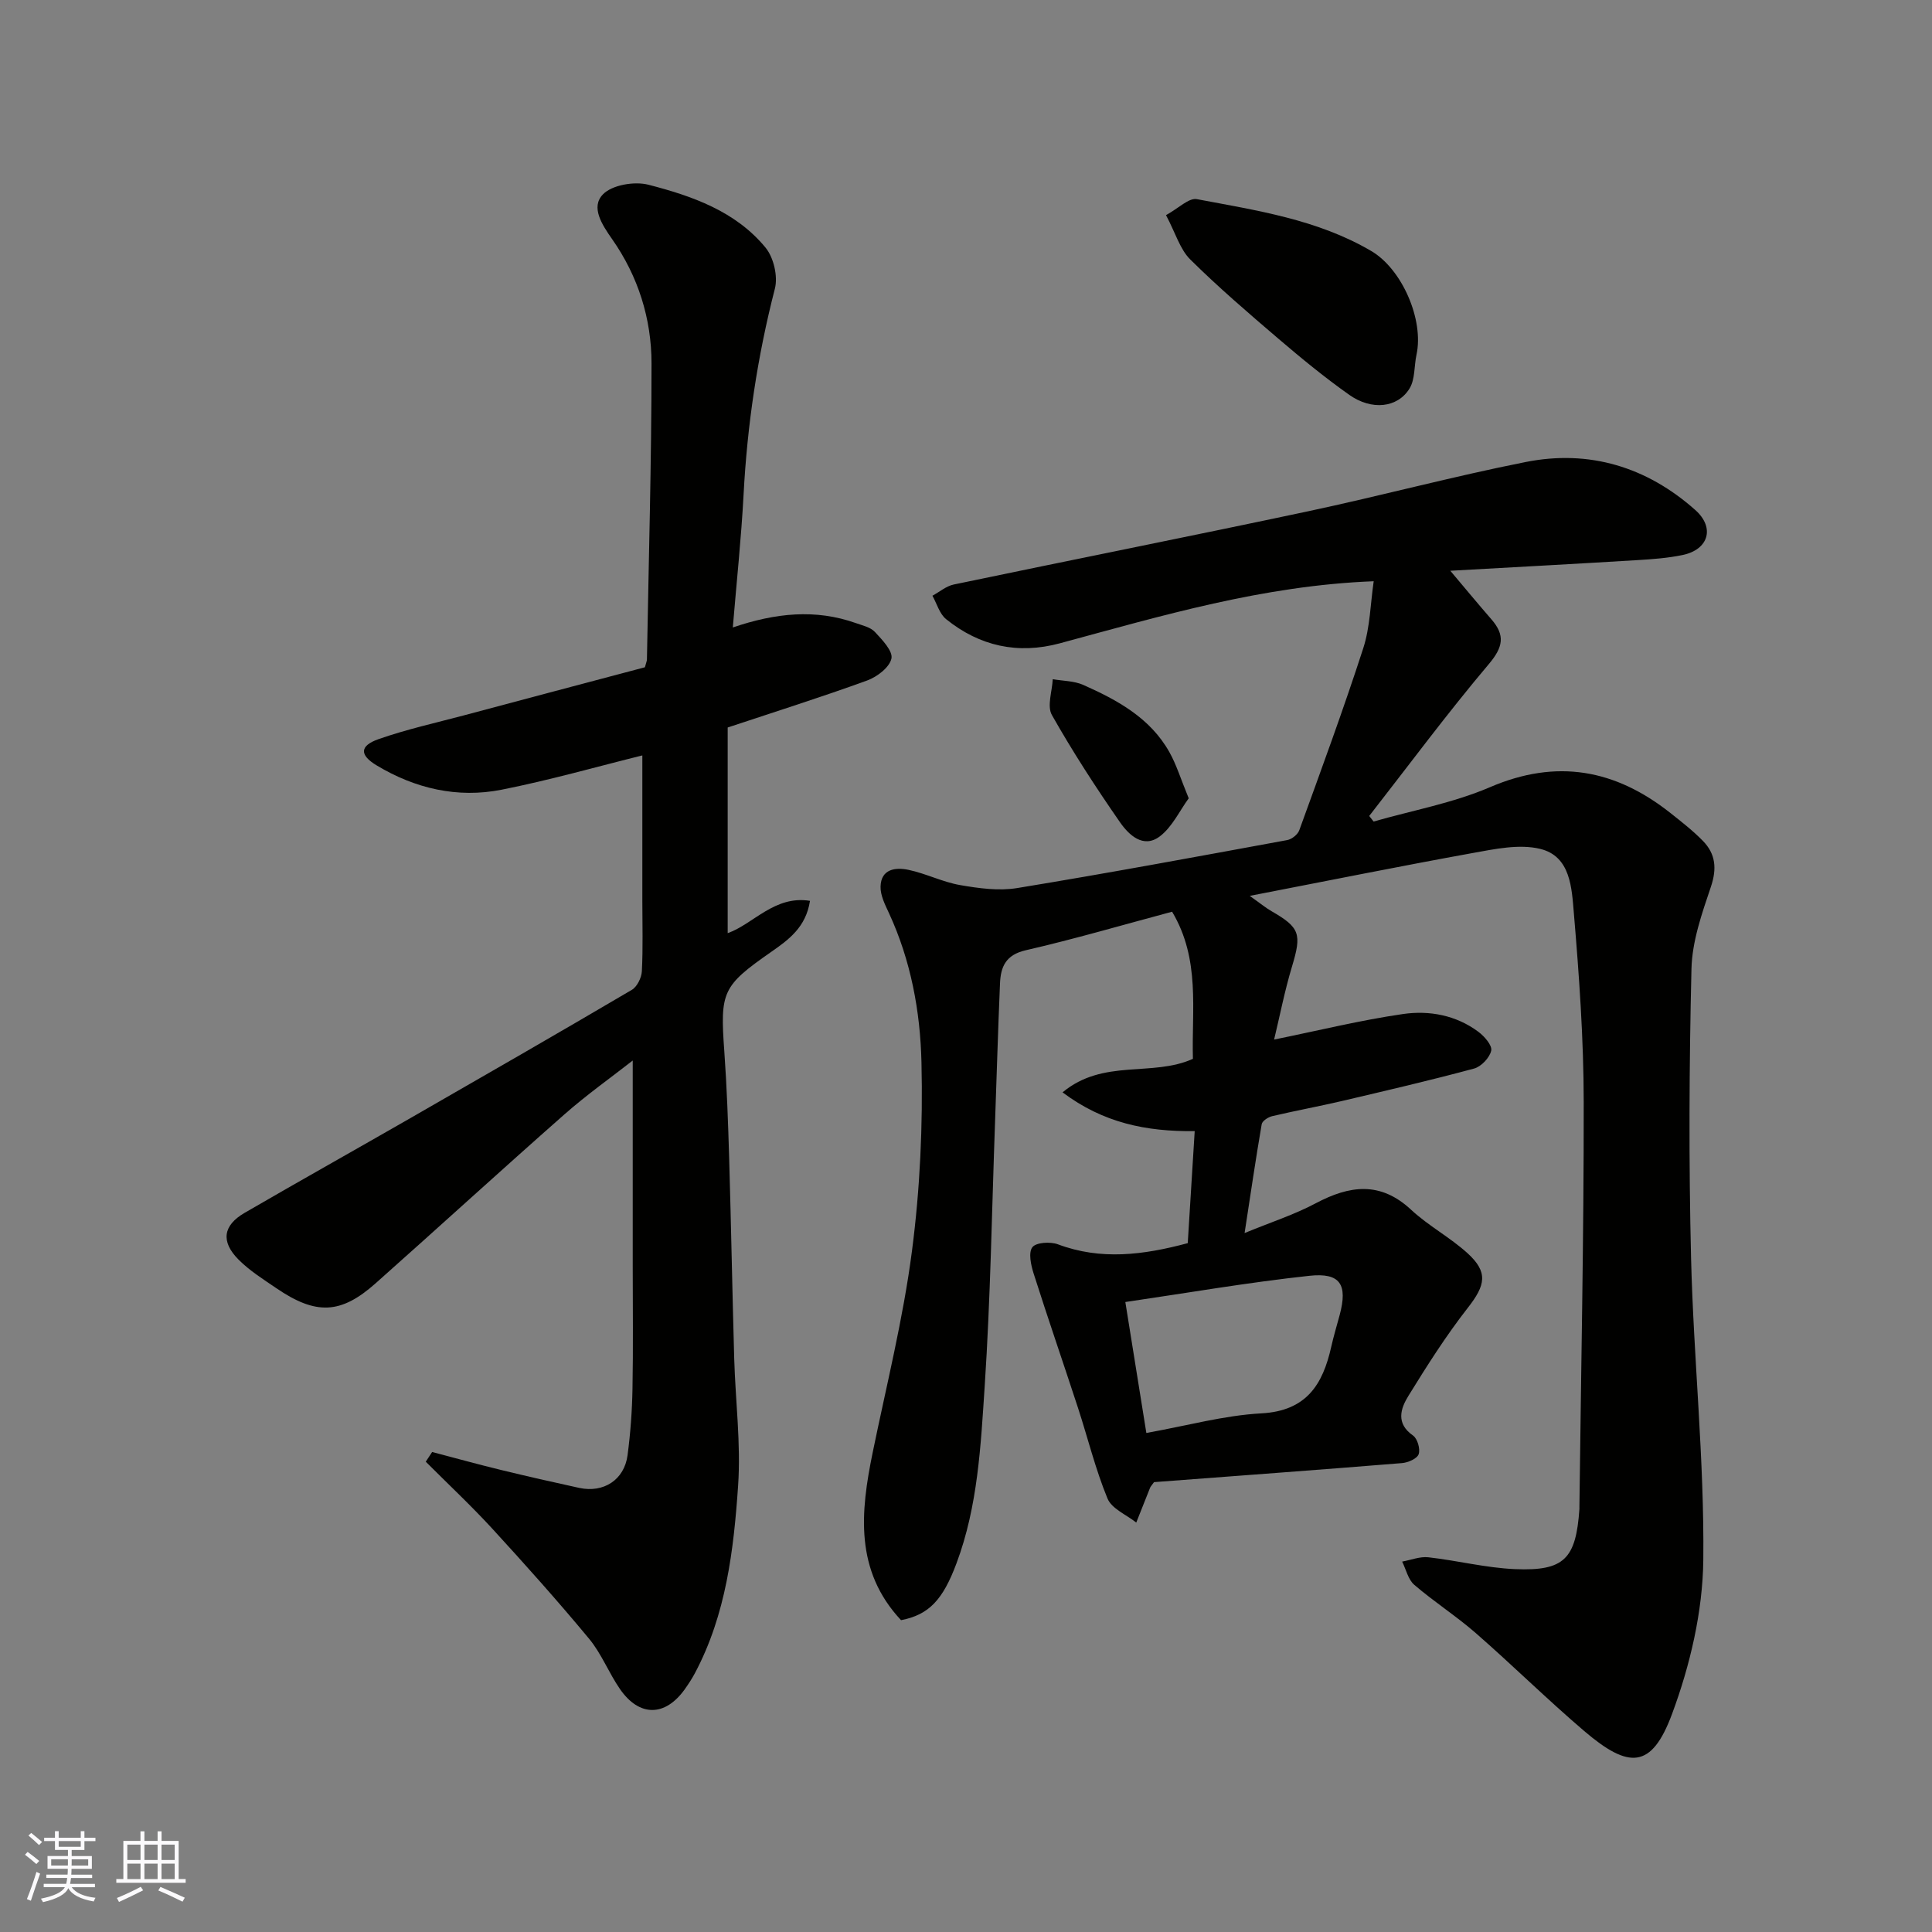
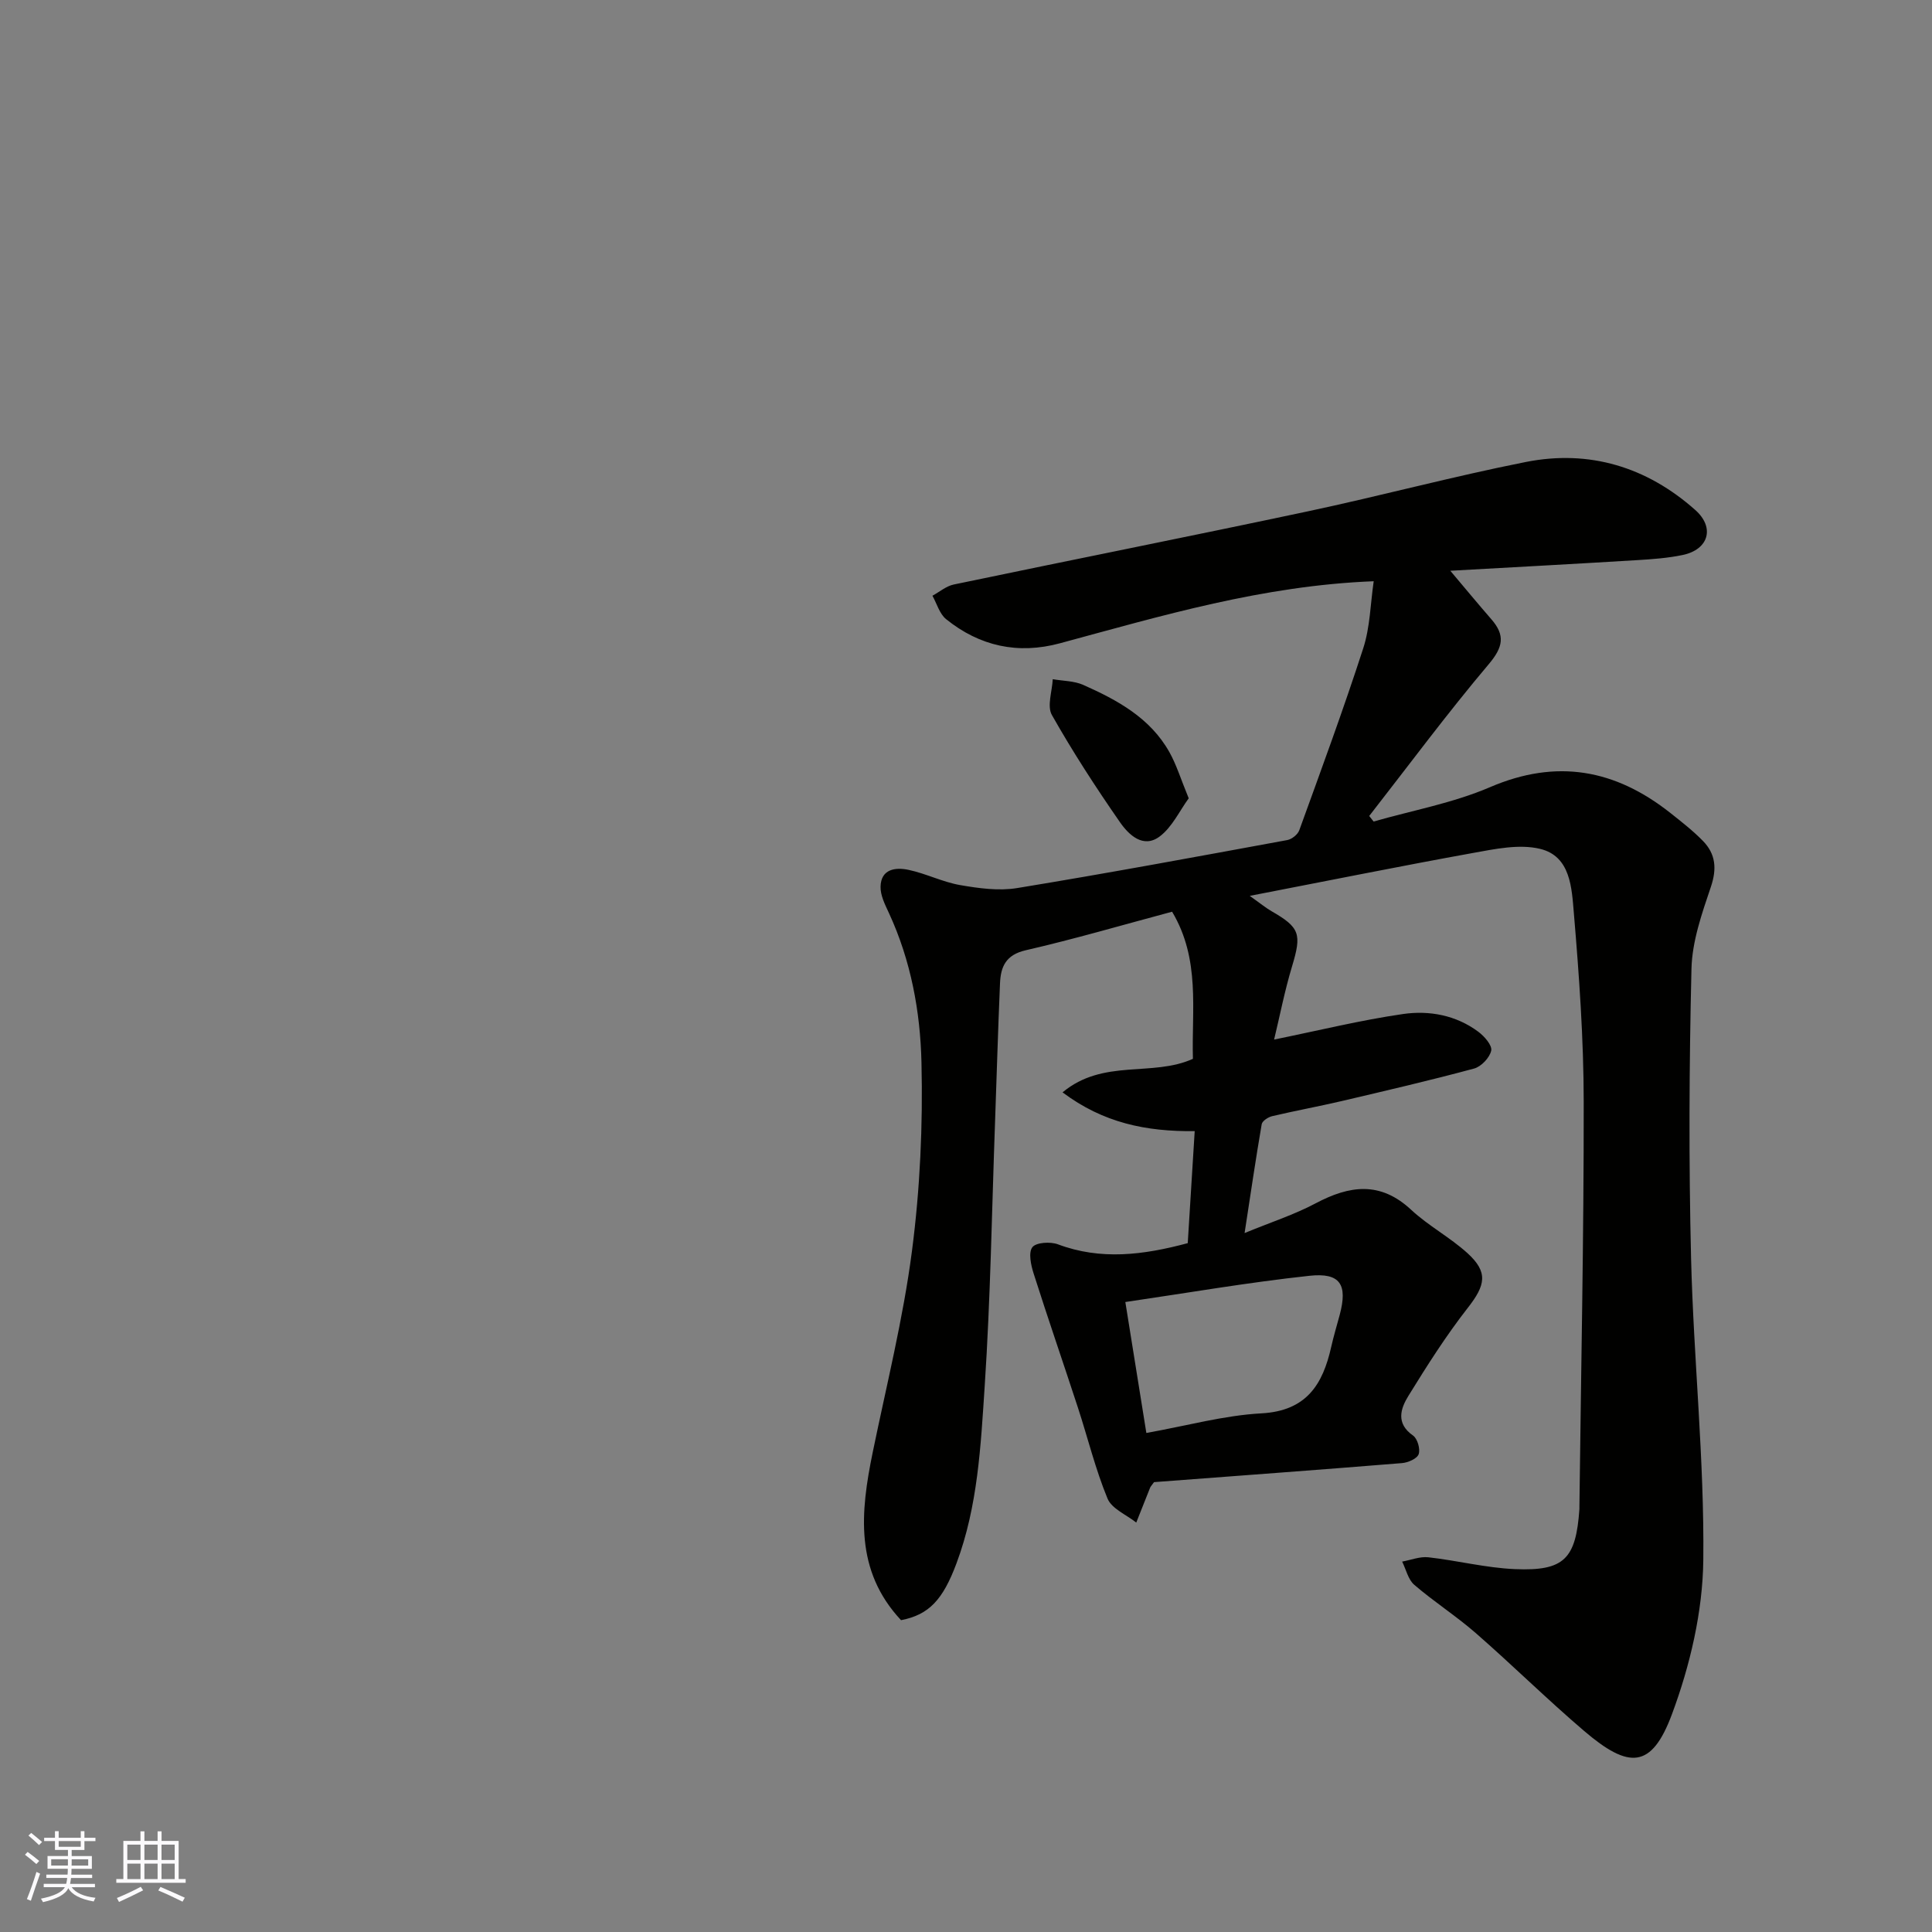
<svg xmlns="http://www.w3.org/2000/svg" enable-background="new 0 0 400 400" viewBox="0 0 400 400">
  <rect x="0" y="0" width="400" height="400" fill="#808080" stroke="none" />
  <g fill="#010100">
    <path d="m258.75 185.48c2.25 1.6 3.32 2.49 4.5 3.17 5.91 3.39 6.27 4.74 4.25 11.44-1.53 5.07-2.54 10.3-3.71 15.14 9.25-1.88 17.92-4.02 26.71-5.29 5.43-.78 10.98.24 15.59 3.69 1.25.93 2.88 2.81 2.65 3.89-.32 1.46-2.06 3.31-3.54 3.71-9.11 2.46-18.3 4.59-27.49 6.75-4.76 1.11-9.57 1.99-14.32 3.11-.84.2-2.05.99-2.17 1.67-1.24 7.21-2.3 14.46-3.54 22.53 5.46-2.25 10.3-3.81 14.72-6.16 7.02-3.72 13.38-4.61 19.77 1.35 3.57 3.32 8.02 5.68 11.64 8.96 4.36 3.96 3.75 6.65.07 11.35-4.5 5.76-8.45 11.99-12.29 18.22-1.62 2.62-2.64 5.69.96 8.2.92.64 1.54 2.79 1.17 3.86-.32.93-2.2 1.75-3.46 1.85-17.21 1.4-34.44 2.66-51.33 3.94-.48.67-.71.9-.82 1.17-.96 2.4-1.91 4.8-2.86 7.2-2.05-1.63-5.08-2.86-5.95-4.97-2.51-6.09-4.08-12.55-6.13-18.83-3.03-9.27-6.22-18.48-9.17-27.77-.56-1.75-1.11-4.32-.26-5.44.77-1 3.72-1.18 5.28-.6 8.88 3.33 17.65 2.24 26.89-.24.46-7.41.93-15.08 1.44-23.19-10.09.11-18.94-1.71-27.36-8.03 8.44-7.03 18.56-3.13 26.99-6.94-.29-10.1 1.59-20.58-4.31-30.46-10.25 2.74-20.2 5.66-30.3 7.98-4.15.95-5.19 3.43-5.33 6.87-.41 9.6-.69 19.2-1.03 28.8-.66 18.2-.94 36.43-2.14 54.59-.82 12.35-1.41 24.85-5.85 36.7-2.8 7.49-5.66 10.62-11.47 11.74-9.62-10.29-8.41-22.37-5.87-34.72 2.85-13.88 6.31-27.68 8.13-41.7 1.68-12.9 2.28-26.05 1.97-39.06-.24-10.53-2.19-21.09-6.72-30.89-.81-1.75-1.8-3.68-1.75-5.51.09-3.67 3.12-4.03 5.77-3.47 3.63.76 7.07 2.53 10.72 3.16 3.87.67 8 1.24 11.82.61 18.67-3.06 37.27-6.51 55.88-9.93.95-.17 2.18-1.15 2.5-2.03 4.54-12.52 9.15-25.03 13.25-37.7 1.42-4.39 1.48-9.21 2.16-13.86-22.96.89-43.91 7.16-64.98 12.85-8.68 2.34-16.6.6-23.55-5-1.36-1.1-1.91-3.2-2.83-4.85 1.46-.79 2.84-1.99 4.4-2.32 24.4-5.1 48.84-9.95 73.22-15.13 15.12-3.21 30.07-7.24 45.23-10.24 13.16-2.61 25.06 1.03 35.09 9.94 4.13 3.67 2.74 8.21-2.63 9.32-3.03.63-6.15.86-9.25 1.05-12.8.78-25.6 1.47-38.84 2.21 3.05 3.61 5.73 6.86 8.5 10.04 2.9 3.33 2.45 5.76-.54 9.3-8.6 10.18-16.55 20.92-24.75 31.43.3.38.61.76.91 1.15 8.05-2.31 16.45-3.83 24.09-7.11 13.84-5.95 25.96-3.68 37.37 5.35 2.32 1.84 4.67 3.67 6.73 5.78 2.63 2.7 2.91 5.73 1.64 9.5-1.86 5.51-3.89 11.29-4.02 16.99-.48 19.98-.57 40-.08 59.98.52 20.81 2.76 41.61 2.53 62.4-.12 10.69-2.73 21.81-6.48 31.9-4.24 11.42-8.95 11.39-18.2 3.49-7.66-6.54-14.84-13.63-22.43-20.26-4.06-3.54-8.65-6.48-12.73-9.99-1.27-1.09-1.7-3.18-2.51-4.81 1.81-.32 3.68-1.09 5.43-.89 6 .67 11.94 2.2 17.95 2.45 10.2.43 12.6-2.13 13.32-12.43.01-.17 0-.33 0-.5.33-27.93.92-55.86.89-83.79-.01-13.03-.94-26.09-2.04-39.09-.44-5.14-.64-11.78-6.98-13.31-4.34-1.05-9.37.03-13.97.86-14.91 2.7-29.76 5.7-46.15 8.87zm-25.76 84.09c1.53 9.57 2.89 18.01 4.35 27.11 8.41-1.5 16.07-3.64 23.82-4.06 9.33-.51 12.71-5.96 14.46-13.79.5-2.22 1.16-4.4 1.75-6.59 1.67-6.26.16-8.8-6.28-8.1-12.62 1.36-25.14 3.53-38.1 5.43z" />
-     <path d="m133.52 138.15c.26-.99.42-1.31.42-1.62.36-20.43.95-40.87.95-61.3 0-9.25-2.78-18.05-8.15-25.71-2.12-3.03-4.47-6.62-1.92-9.27 1.89-1.97 6.55-2.75 9.44-2 9.04 2.33 18.04 5.48 24.23 13.01 1.69 2.05 2.6 5.95 1.94 8.51-3.61 14.01-5.72 28.19-6.48 42.62-.48 9.02-1.44 18.02-2.23 27.52 8.82-3.01 17.13-3.87 25.49-.9 1.37.49 3.01.84 3.92 1.82 1.51 1.62 3.77 3.97 3.43 5.52-.4 1.83-2.97 3.79-5.03 4.54-9.32 3.39-18.79 6.38-28.87 9.73v42.58c5.32-1.88 9.7-7.88 17.04-6.69-.85 5.48-4.41 8.04-8.02 10.56-10.15 7.08-10.61 8.25-9.72 20.59.53 7.42.79 14.86 1.01 22.3.4 13.77.65 27.53 1.04 41.3.25 8.77 1.4 17.59.81 26.29-.91 13.34-2.49 26.71-8.94 38.85-.61 1.15-1.34 2.26-2.09 3.32-4.08 5.73-9.43 5.78-13.44-.03-2.31-3.35-3.82-7.31-6.39-10.41-6.45-7.78-13.2-15.33-20.04-22.79-4.4-4.79-9.17-9.25-13.77-13.86.44-.67.88-1.34 1.32-2.01 4.75 1.25 9.49 2.56 14.26 3.72 5.38 1.31 10.77 2.53 16.18 3.71 5.07 1.1 9.35-1.67 10.02-6.77.6-4.56.94-9.17 1.02-13.76.16-8.5.05-17 .05-25.5 0-14.06 0-28.12 0-42.45-4.51 3.53-9.53 7.09-14.13 11.14-13.12 11.56-26.03 23.37-39.11 34.99-7.21 6.41-12.35 6.6-20.56 1-2.7-1.84-5.53-3.62-7.81-5.91-3.72-3.74-3.22-7.08 1.25-9.68 11.43-6.63 22.96-13.09 34.42-19.67 15.28-8.78 30.56-17.56 45.75-26.5 1.1-.65 2.01-2.51 2.08-3.85.25-4.82.1-9.66.1-14.49 0-10.08 0-20.16 0-30.2-9.29 2.3-19.14 5.12-29.14 7.1-9.14 1.81-17.91-.24-25.88-5.04-3.59-2.16-3.51-4.06.43-5.44 5.8-2.03 11.85-3.37 17.8-4.95 12.55-3.36 25.1-6.68 37.32-9.92z" />
-     <path d="m241.41 44.54c2.57-1.4 4.72-3.62 6.38-3.31 12.39 2.34 24.98 4.2 36.13 10.75 6.36 3.74 10.92 14.23 9.35 21.46-.51 2.35-.27 5.1-1.45 7.01-2.48 4.01-7.83 4.57-12.45 1.31-5.06-3.57-9.87-7.52-14.58-11.54-6.25-5.34-12.51-10.71-18.35-16.49-2.13-2.1-3.04-5.43-5.03-9.19z" />
    <path d="m246.11 165.28c-1.91 2.62-3.42 5.94-5.98 7.88-3.43 2.6-6.45-.33-8.26-2.94-5-7.2-9.78-14.57-14.09-22.19-1.04-1.85.06-4.91.18-7.41 2.11.37 4.41.34 6.31 1.18 7.07 3.14 13.87 6.84 17.84 13.92 1.47 2.62 2.36 5.58 4 9.56z" />
  </g>
  <path d="m5.17 384 .55-.58c.85.61 1.65 1.24 2.4 1.87l-.59.64c-.83-.73-1.62-1.37-2.36-1.93m1.22 9.53-.82-.34c.71-1.76 1.37-3.64 1.98-5.63.24.13.5.25.76.36-.6 1.67-1.24 3.54-1.92 5.61m-.5-13.5.57-.54c.56.44 1.31 1.06 2.26 1.87l-.64.64c-.68-.66-1.41-1.32-2.19-1.97m3.25.46h2.24v-1.36h.77v1.36h4.57v-1.36h.76v1.36h2.28v.69h-2.28v1.84h-2.64v1.26h4.18v2.64h-4.21c0 .45-.02.86-.05 1.21h4.32v.69h-4.38c-.04.34-.1.75-.19 1.22h5.15v.69h-4.82c.87 1.19 2.51 1.92 4.93 2.19-.17.31-.3.57-.37.76-2.77-.49-4.52-1.41-5.26-2.76-.56 1.26-2.3 2.23-5.24 2.9-.12-.24-.26-.48-.43-.72 2.73-.55 4.38-1.34 4.96-2.38h-4.38v-.69h4.65c.1-.38.17-.79.21-1.22h-4.32v-.69h4.4c.03-.34.05-.75.05-1.21h-4.2v-2.64h4.23v-1.26h-2.69v-1.84h-2.24zm1.46 4.46v1.29h3.45c.01-.4.02-.57.01-.53v-.32-.45h-3.46zm1.55-2.59h4.57v-1.19h-4.57zm6.11 2.59h-3.42v.77c-.01.19-.01.37-.02.53h3.44z" fill="#fbfafc" />
  <path d="m32.63 379.16h.82v1.98h3.54v7.89h1.45v.78h-14.36v-.78h1.46v-7.89h3.54v-1.98h.82v1.98h2.73zm-3.49 11.48.5.73c-1.61.82-3.28 1.63-5 2.41-.13-.27-.28-.55-.44-.82 1.75-.72 3.4-1.49 4.94-2.32m-2.78-5.55h2.73v-3.18h-2.73zm0 3.95h2.73v-3.2h-2.73zm3.54-3.95h2.73v-3.18h-2.73zm0 3.95h2.73v-3.2h-2.73zm7.89 4.68c-1.84-.92-3.51-1.7-5.02-2.32l.45-.73c1.89.8 3.57 1.55 5.04 2.23zm-1.62-11.81h-2.73v3.18h2.73zm-2.73 7.13h2.73v-3.2h-2.73z" fill="#fbfafc" />
</svg>